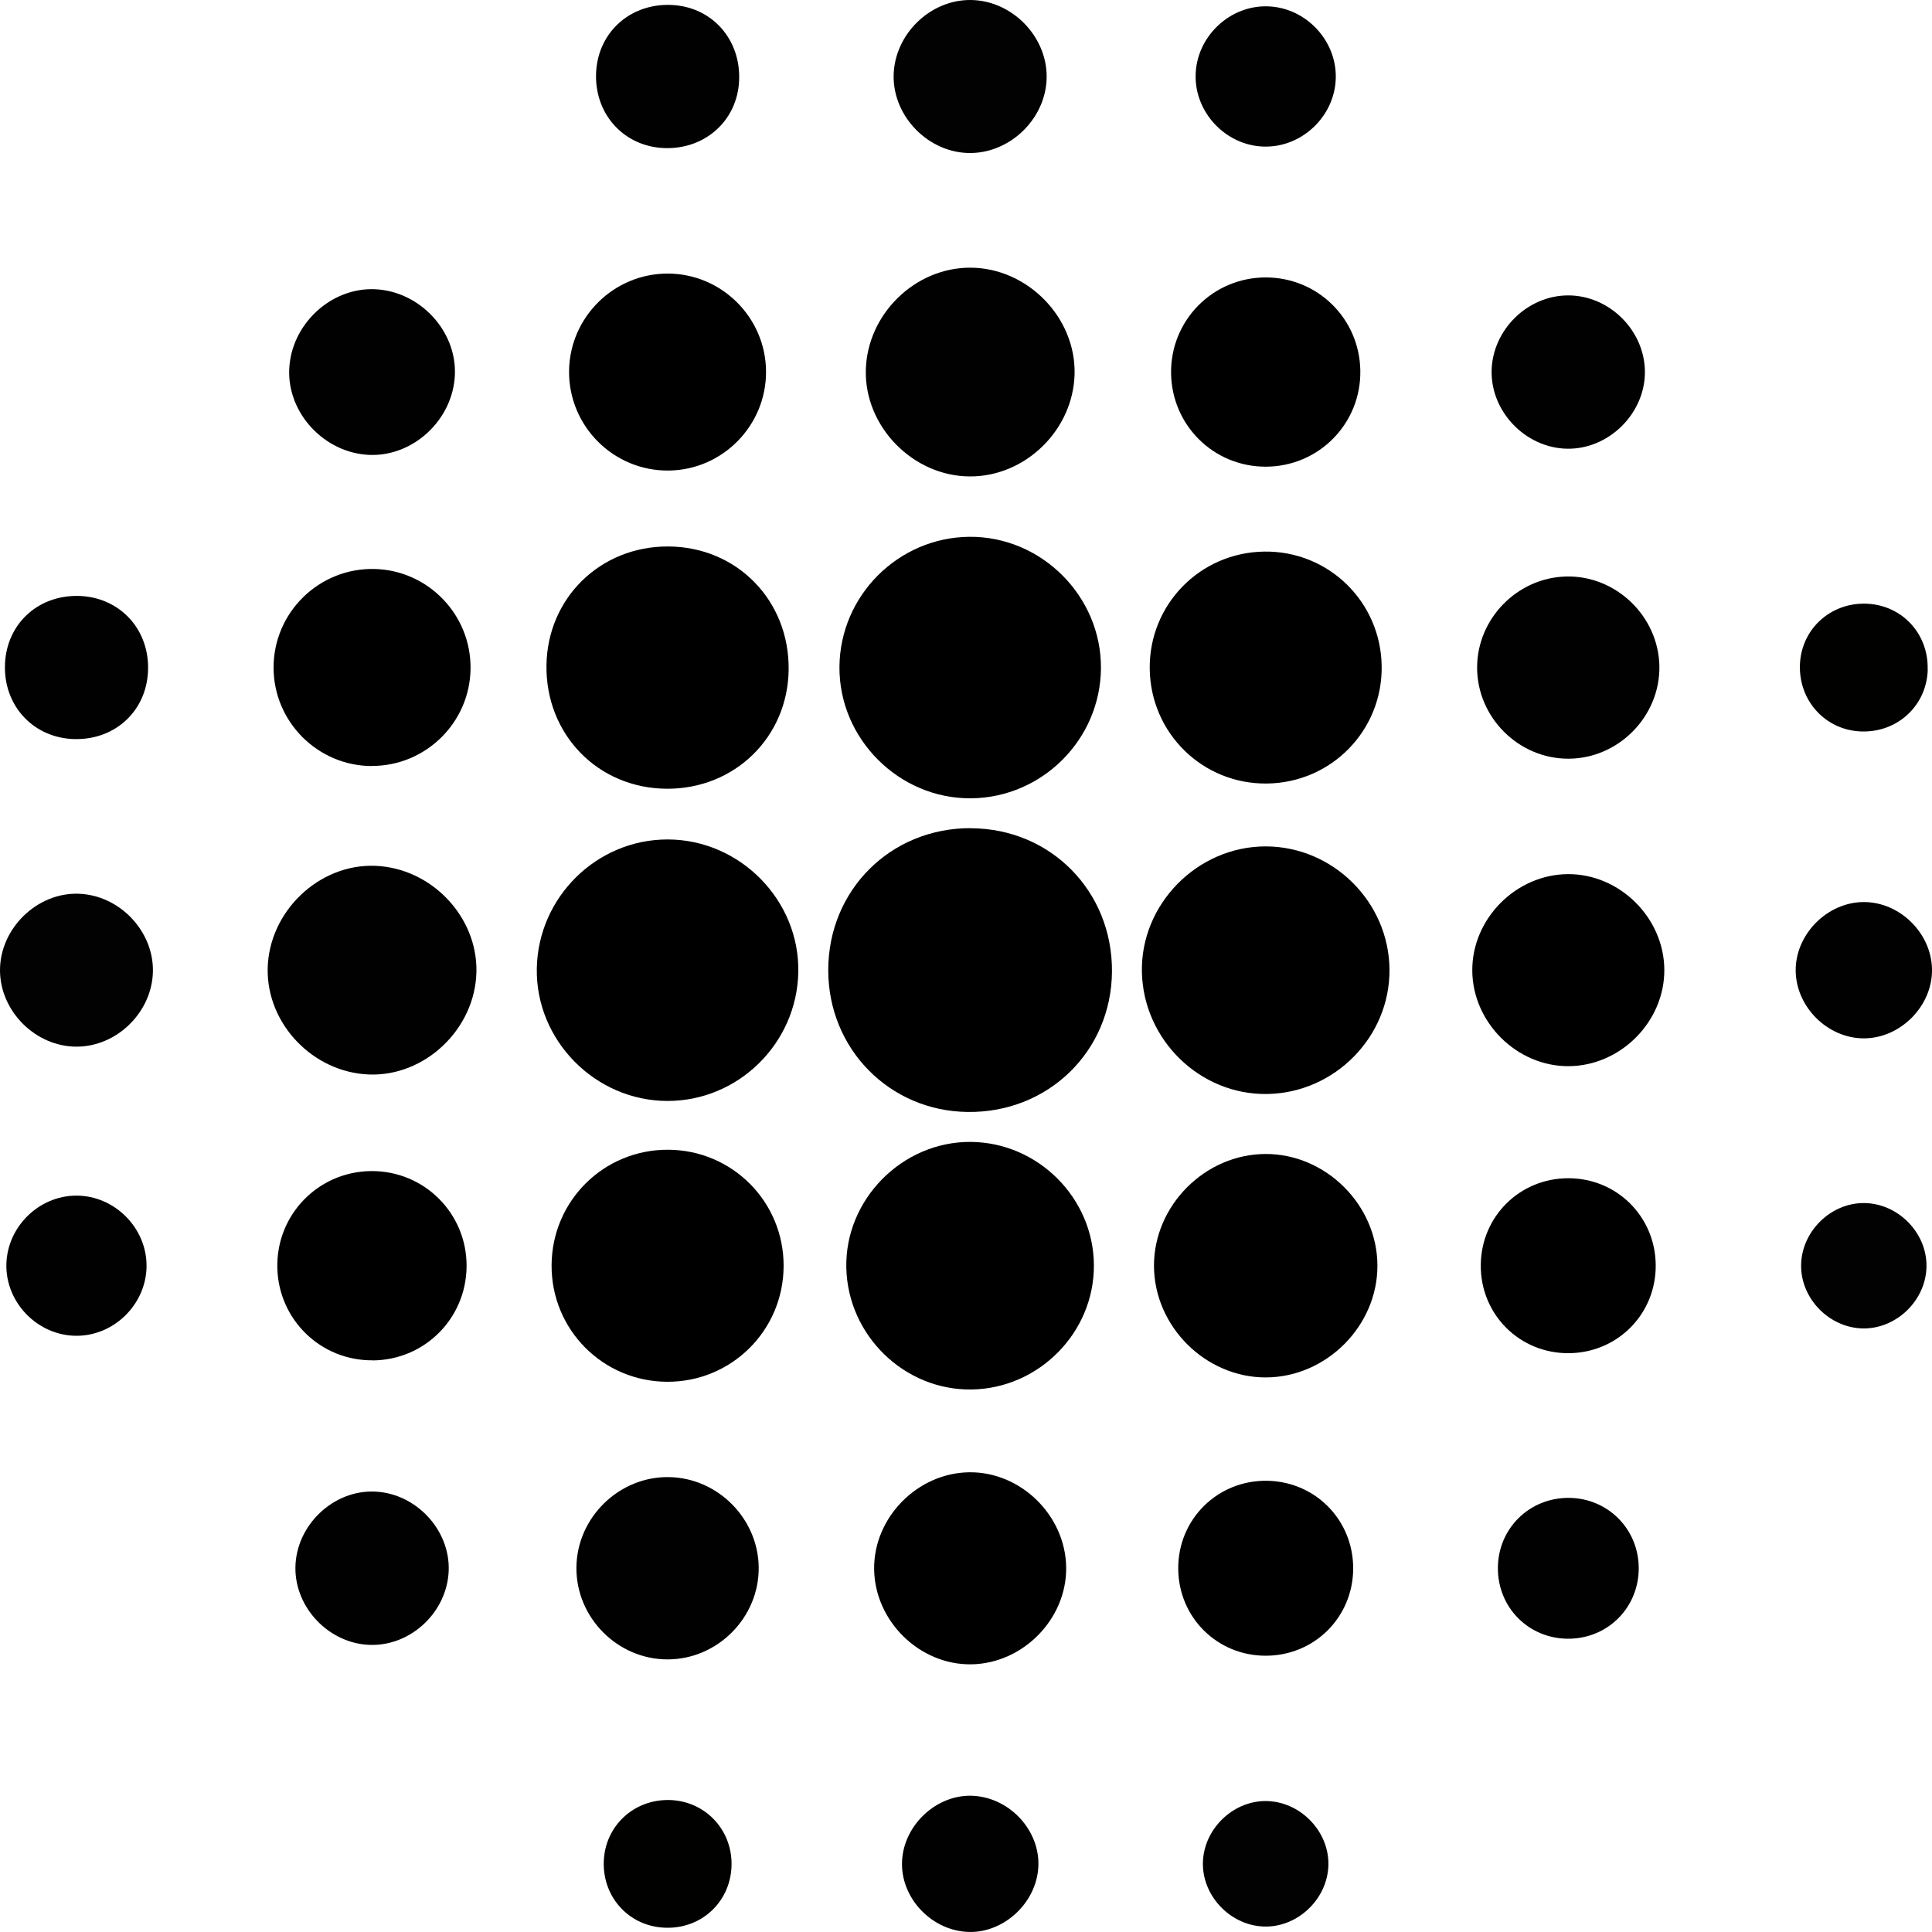
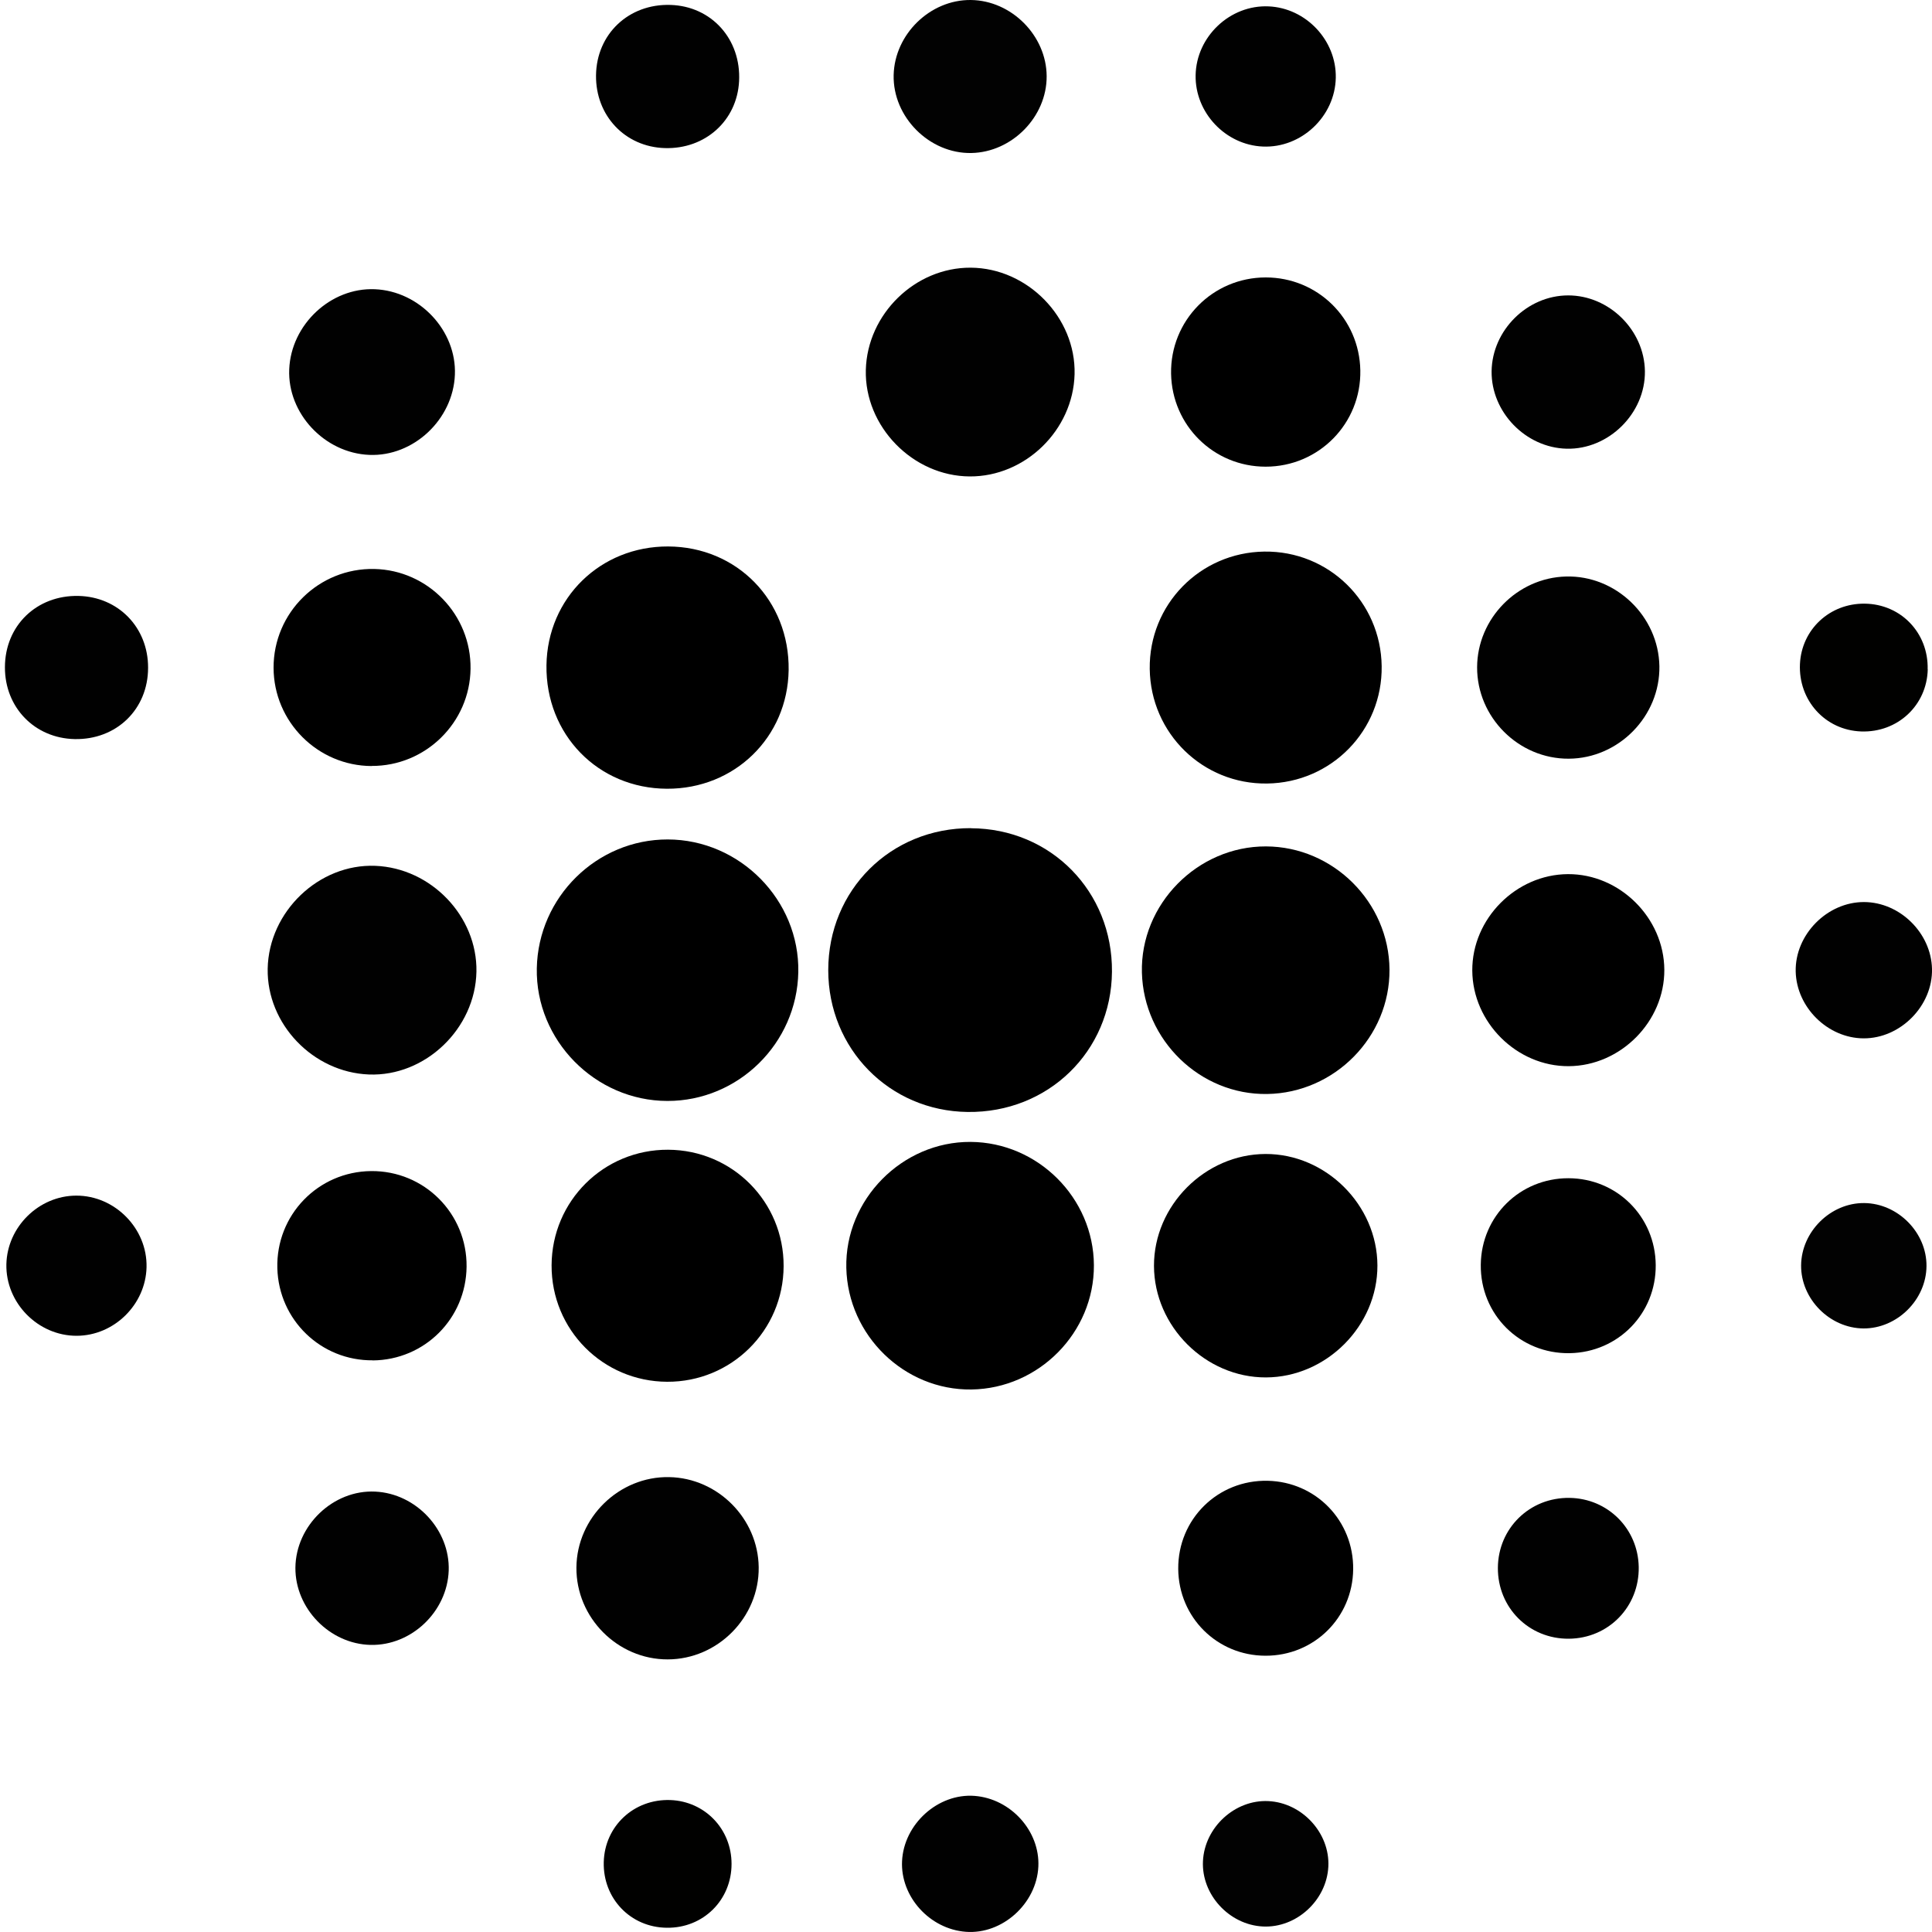
<svg xmlns="http://www.w3.org/2000/svg" id="Layer_1" version="1.1" viewBox="0 0 200 200">
  <defs>
    <style> .st0 { fill: #010101; } .st1 { fill: #020202; } .st2 { fill: #010100; } </style>
  </defs>
  <path d="M100.51,85.74c8.27.03,14.67,6.54,14.6,14.86-.07,8.25-6.62,14.62-14.95,14.51-8.09-.1-14.42-6.54-14.42-14.68,0-8.29,6.46-14.73,14.77-14.7Z" />
  <path d="M69.12,86.9c7.48.01,13.66,6.29,13.52,13.73-.14,7.38-6.21,13.35-13.55,13.34-7.48-.01-13.66-6.29-13.52-13.73.14-7.38,6.21-13.35,13.55-13.34Z" />
-   <path d="M100.34,55.57c7.46-.07,13.69,6.16,13.63,13.62-.06,7.36-6.08,13.38-13.44,13.45-7.46.07-13.69-6.16-13.63-13.62.06-7.36,6.08-13.38,13.44-13.45Z" />
  <path d="M100.56,143.84c-6.94.09-12.79-5.59-12.95-12.59-.16-7.06,5.77-13.08,12.86-13.04,6.97.04,12.74,5.8,12.77,12.77.03,6.96-5.69,12.76-12.68,12.86Z" />
  <path d="M131.18,113.25c-6.94.11-12.79-5.57-12.97-12.57-.18-7.06,5.74-13.08,12.84-13.06,6.97.02,12.74,5.78,12.79,12.75.05,6.96-5.67,12.77-12.66,12.88Z" />
  <path d="M69.17,56.57c7.13.03,12.57,5.61,12.47,12.79-.1,6.96-5.59,12.32-12.6,12.29-7.13-.03-12.57-5.61-12.47-12.79.1-6.96,5.59-12.32,12.6-12.29Z" />
  <path d="M69.16,119.02c6.66.03,11.99,5.4,11.96,12.06-.03,6.66-5.41,11.99-12.06,11.96-6.66-.03-11.99-5.4-11.96-12.06.03-6.66,5.4-11.99,12.06-11.96Z" />
  <path d="M131.17,81.11c-6.65.09-12.06-5.19-12.15-11.86-.09-6.65,5.19-12.06,11.86-12.15,6.65-.09,12.06,5.19,12.15,11.86.09,6.65-5.19,12.06-11.86,12.15Z" />
  <path d="M131.05,142.59c-6.25.02-11.57-5.28-11.59-11.54-.02-6.25,5.28-11.57,11.54-11.59,6.25-.02,11.57,5.28,11.59,11.54.02,6.25-5.28,11.57-11.54,11.59Z" />
-   <path class="st0" d="M49.32,100.58c-.11,5.91-5.3,10.88-11.14,10.65-5.79-.23-10.57-5.23-10.47-10.95.11-5.91,5.3-10.88,11.14-10.65,5.79.23,10.57,5.23,10.47,10.95Z" />
+   <path class="st0" d="M49.32,100.58c-.11,5.91-5.3,10.88-11.14,10.65-5.79-.23-10.57-5.23-10.47-10.95.11-5.91,5.3-10.88,11.14-10.65,5.79.23,10.57,5.23,10.47,10.95" />
  <path class="st0" d="M100.39,49.32c-5.9-.03-10.91-5.17-10.76-11.03.15-5.78,5.1-10.61,10.85-10.58,5.9.03,10.91,5.17,10.76,11.03-.15,5.78-5.1,10.61-10.85,10.58Z" />
  <path d="M38.46,79.3c-5.58-.03-10.12-4.58-10.14-10.16-.02-5.73,4.7-10.36,10.43-10.24,5.57.12,10.04,4.75,9.96,10.34-.07,5.57-4.66,10.08-10.25,10.05Z" />
-   <path d="M79.3,38.45c.03,5.58-4.47,10.18-10.04,10.26-5.73.08-10.41-4.59-10.35-10.31.06-5.57,4.64-10.09,10.22-10.08,5.58.01,10.14,4.56,10.17,10.13Z" />
  <path d="M172.29,100.39c.03,5.36-4.52,9.95-9.9,9.98-5.36.03-9.95-4.52-9.98-9.9-.03-5.36,4.52-9.95,9.9-9.98,5.36-.03,9.95,4.52,9.98,9.9Z" />
-   <path d="M100.33,152.41c5.34-.07,9.97,4.47,10.04,9.84.07,5.34-4.47,9.97-9.84,10.04-5.34.07-9.97-4.47-10.04-9.84-.07-5.34,4.47-9.97,9.84-10.04Z" />
  <path d="M38.59,140.82c-5.36.05-9.73-4.17-9.88-9.53-.15-5.5,4.2-10.01,9.71-10.06,5.5-.05,9.94,4.4,9.88,9.9-.06,5.37-4.34,9.65-9.71,9.7Z" />
  <path d="M140.82,38.34c.1,5.5-4.3,9.97-9.8,9.97-5.37,0-9.69-4.25-9.79-9.62-.1-5.5,4.3-9.97,9.8-9.97,5.37,0,9.69,4.25,9.79,9.62Z" />
  <path class="st0" d="M171.78,68.96c.08,5.17-4.2,9.55-9.38,9.58-5.19.03-9.51-4.28-9.49-9.47.02-5.04,4.16-9.26,9.2-9.39,5.16-.14,9.58,4.11,9.67,9.29Z" />
  <path class="st0" d="M69.12,171.78c-5.19.01-9.49-4.32-9.45-9.51.04-5.18,4.43-9.46,9.6-9.36,5.04.09,9.21,4.29,9.27,9.33.06,5.18-4.23,9.53-9.42,9.54Z" />
  <path d="M131,171.4c-5.01-.01-8.99-3.97-9.03-8.99-.04-5.15,4.1-9.23,9.26-9.12,5.01.11,8.91,4.15,8.85,9.17-.06,5.01-4.06,8.95-9.08,8.94Z" />
  <path d="M171.4,130.96c.04,5.01-3.88,9.03-8.9,9.12-5.16.09-9.28-4.01-9.21-9.17.06-5.01,4.06-8.95,9.08-8.94,5.01.01,8.99,3.97,9.03,8.99Z" />
  <path class="st0" d="M38.23,47.09c-4.64-.19-8.48-4.3-8.29-8.86.19-4.64,4.3-8.48,8.86-8.29,4.64.19,8.48,4.3,8.29,8.86-.19,4.64-4.3,8.48-8.86,8.29Z" />
  <path class="st0" d="M38.37,170.28c-4.24-.09-7.82-3.77-7.79-7.99.04-4.38,3.92-8.09,8.26-7.88,4.25.2,7.75,3.97,7.61,8.17-.15,4.26-3.86,7.79-8.08,7.7Z" />
  <path class="st1" d="M108.35,7.89c.02,4.2-3.58,7.87-7.8,7.95-4.34.08-8.14-3.73-8.04-8.07C92.61,3.54,96.29-.04,100.49,0c4.21.04,7.84,3.68,7.86,7.89Z" />
-   <path class="st1" d="M7.89,108.35C3.68,108.33.04,104.71,0,100.5c-.04-4.34,3.8-8.12,8.12-7.98,4.23.13,7.78,3.84,7.71,8.03-.07,4.22-3.74,7.82-7.94,7.8Z" />
  <path class="st0" d="M162.34,30.58c4.24,0,7.88,3.59,7.94,7.84.06,4.37-3.76,8.14-8.11,8.03-4.25-.11-7.81-3.8-7.76-8.02.06-4.25,3.69-7.85,7.93-7.85Z" />
  <path class="st0" d="M68.81,15.33c-4.11-.13-7.16-3.36-7.11-7.53.05-4.28,3.39-7.43,7.71-7.29,4.25.13,7.32,3.55,7.1,7.89-.21,4.09-3.51,7.06-7.7,6.93Z" />
  <path class="st0" d="M15.33,69.12c0,4.31-3.28,7.48-7.61,7.39-4.13-.09-7.22-3.27-7.21-7.43,0-4.31,3.28-7.48,7.61-7.39,4.13.09,7.22,3.27,7.21,7.43Z" />
  <path class="st0" d="M138.28,8.04c-.07,4.01-3.57,7.31-7.56,7.13-3.87-.17-7.02-3.52-6.95-7.38.07-4.01,3.57-7.31,7.56-7.13,3.87.17,7.02,3.52,6.95,7.38Z" />
  <path class="st0" d="M7.89,123.77c4.01-.01,7.37,3.41,7.28,7.41-.09,3.87-3.36,7.09-7.23,7.1-4.01.01-7.37-3.41-7.28-7.41.09-3.87,3.36-7.09,7.23-7.1Z" />
  <path class="st0" d="M162.4,169.64c-4.12.03-7.36-3.21-7.34-7.33.02-4.11,3.3-7.31,7.42-7.25,3.96.06,7.09,3.19,7.16,7.15.07,4.12-3.13,7.4-7.24,7.43Z" />
  <path class="st0" d="M93.38,192.67c.18-3.85,3.73-7.05,7.51-6.76,3.75.29,6.77,3.64,6.6,7.31-.18,3.85-3.74,7.05-7.51,6.76-3.75-.29-6.77-3.64-6.6-7.31Z" />
  <path class="st0" d="M200,100.29c.09,3.82-3.26,7.22-7.09,7.2-3.7-.02-6.93-3.2-7.02-6.91-.09-3.82,3.26-7.22,7.09-7.2,3.7.02,6.93,3.2,7.02,6.91Z" />
  <path class="st2" d="M69.02,199.56c-3.75-.04-6.61-3.03-6.52-6.79.09-3.73,3.12-6.56,6.89-6.43,3.58.13,6.34,3,6.34,6.61,0,3.75-2.94,6.66-6.7,6.61Z" />
  <path class="st2" d="M199.56,69.29c-.09,3.73-3.12,6.56-6.89,6.43-3.72-.13-6.51-3.21-6.34-6.98.17-3.58,3.08-6.29,6.7-6.25,3.75.04,6.61,3.03,6.52,6.79Z" />
  <path class="st1" d="M124.53,192.66c.17-3.5,3.31-6.38,6.77-6.21,3.5.17,6.38,3.31,6.21,6.77-.17,3.5-3.31,6.38-6.77,6.21-3.5-.17-6.38-3.31-6.21-6.77Z" />
  <path class="st1" d="M192.9,137.52c-3.49-.03-6.48-3.05-6.45-6.53.03-3.49,3.05-6.48,6.53-6.45,3.49.03,6.48,3.05,6.45,6.53-.03,3.49-3.05,6.47-6.53,6.45Z" />
</svg>